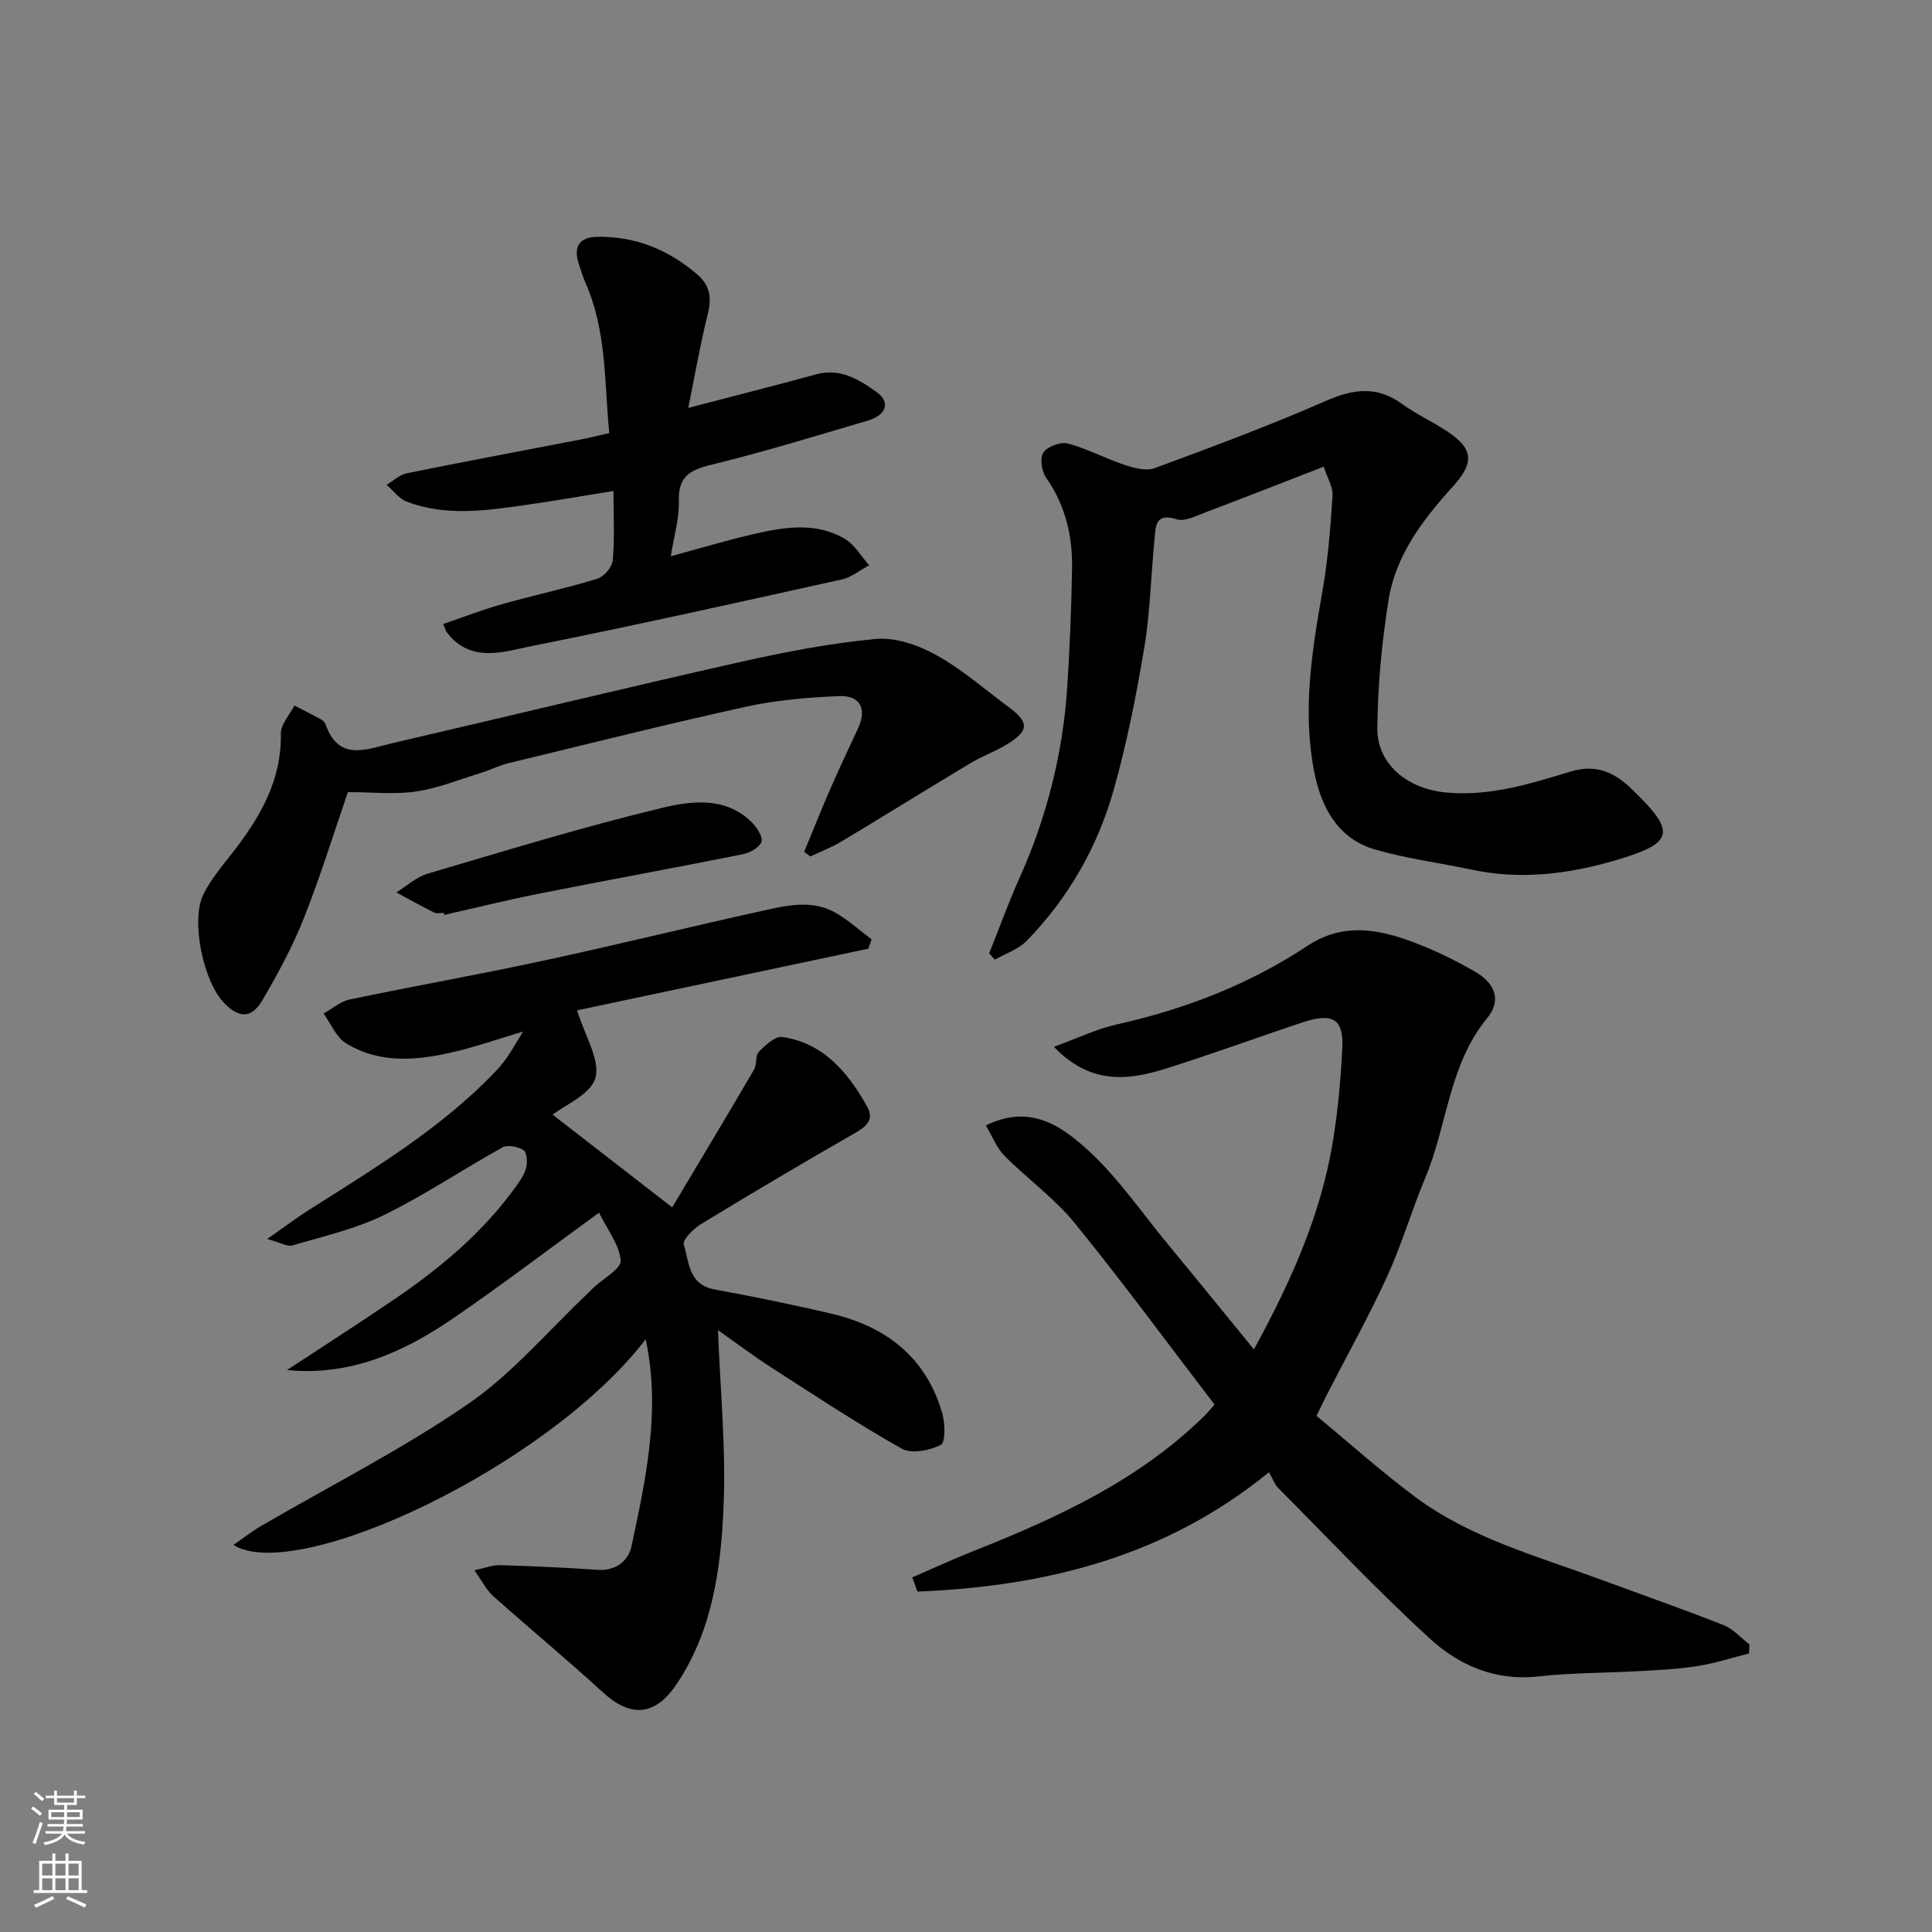
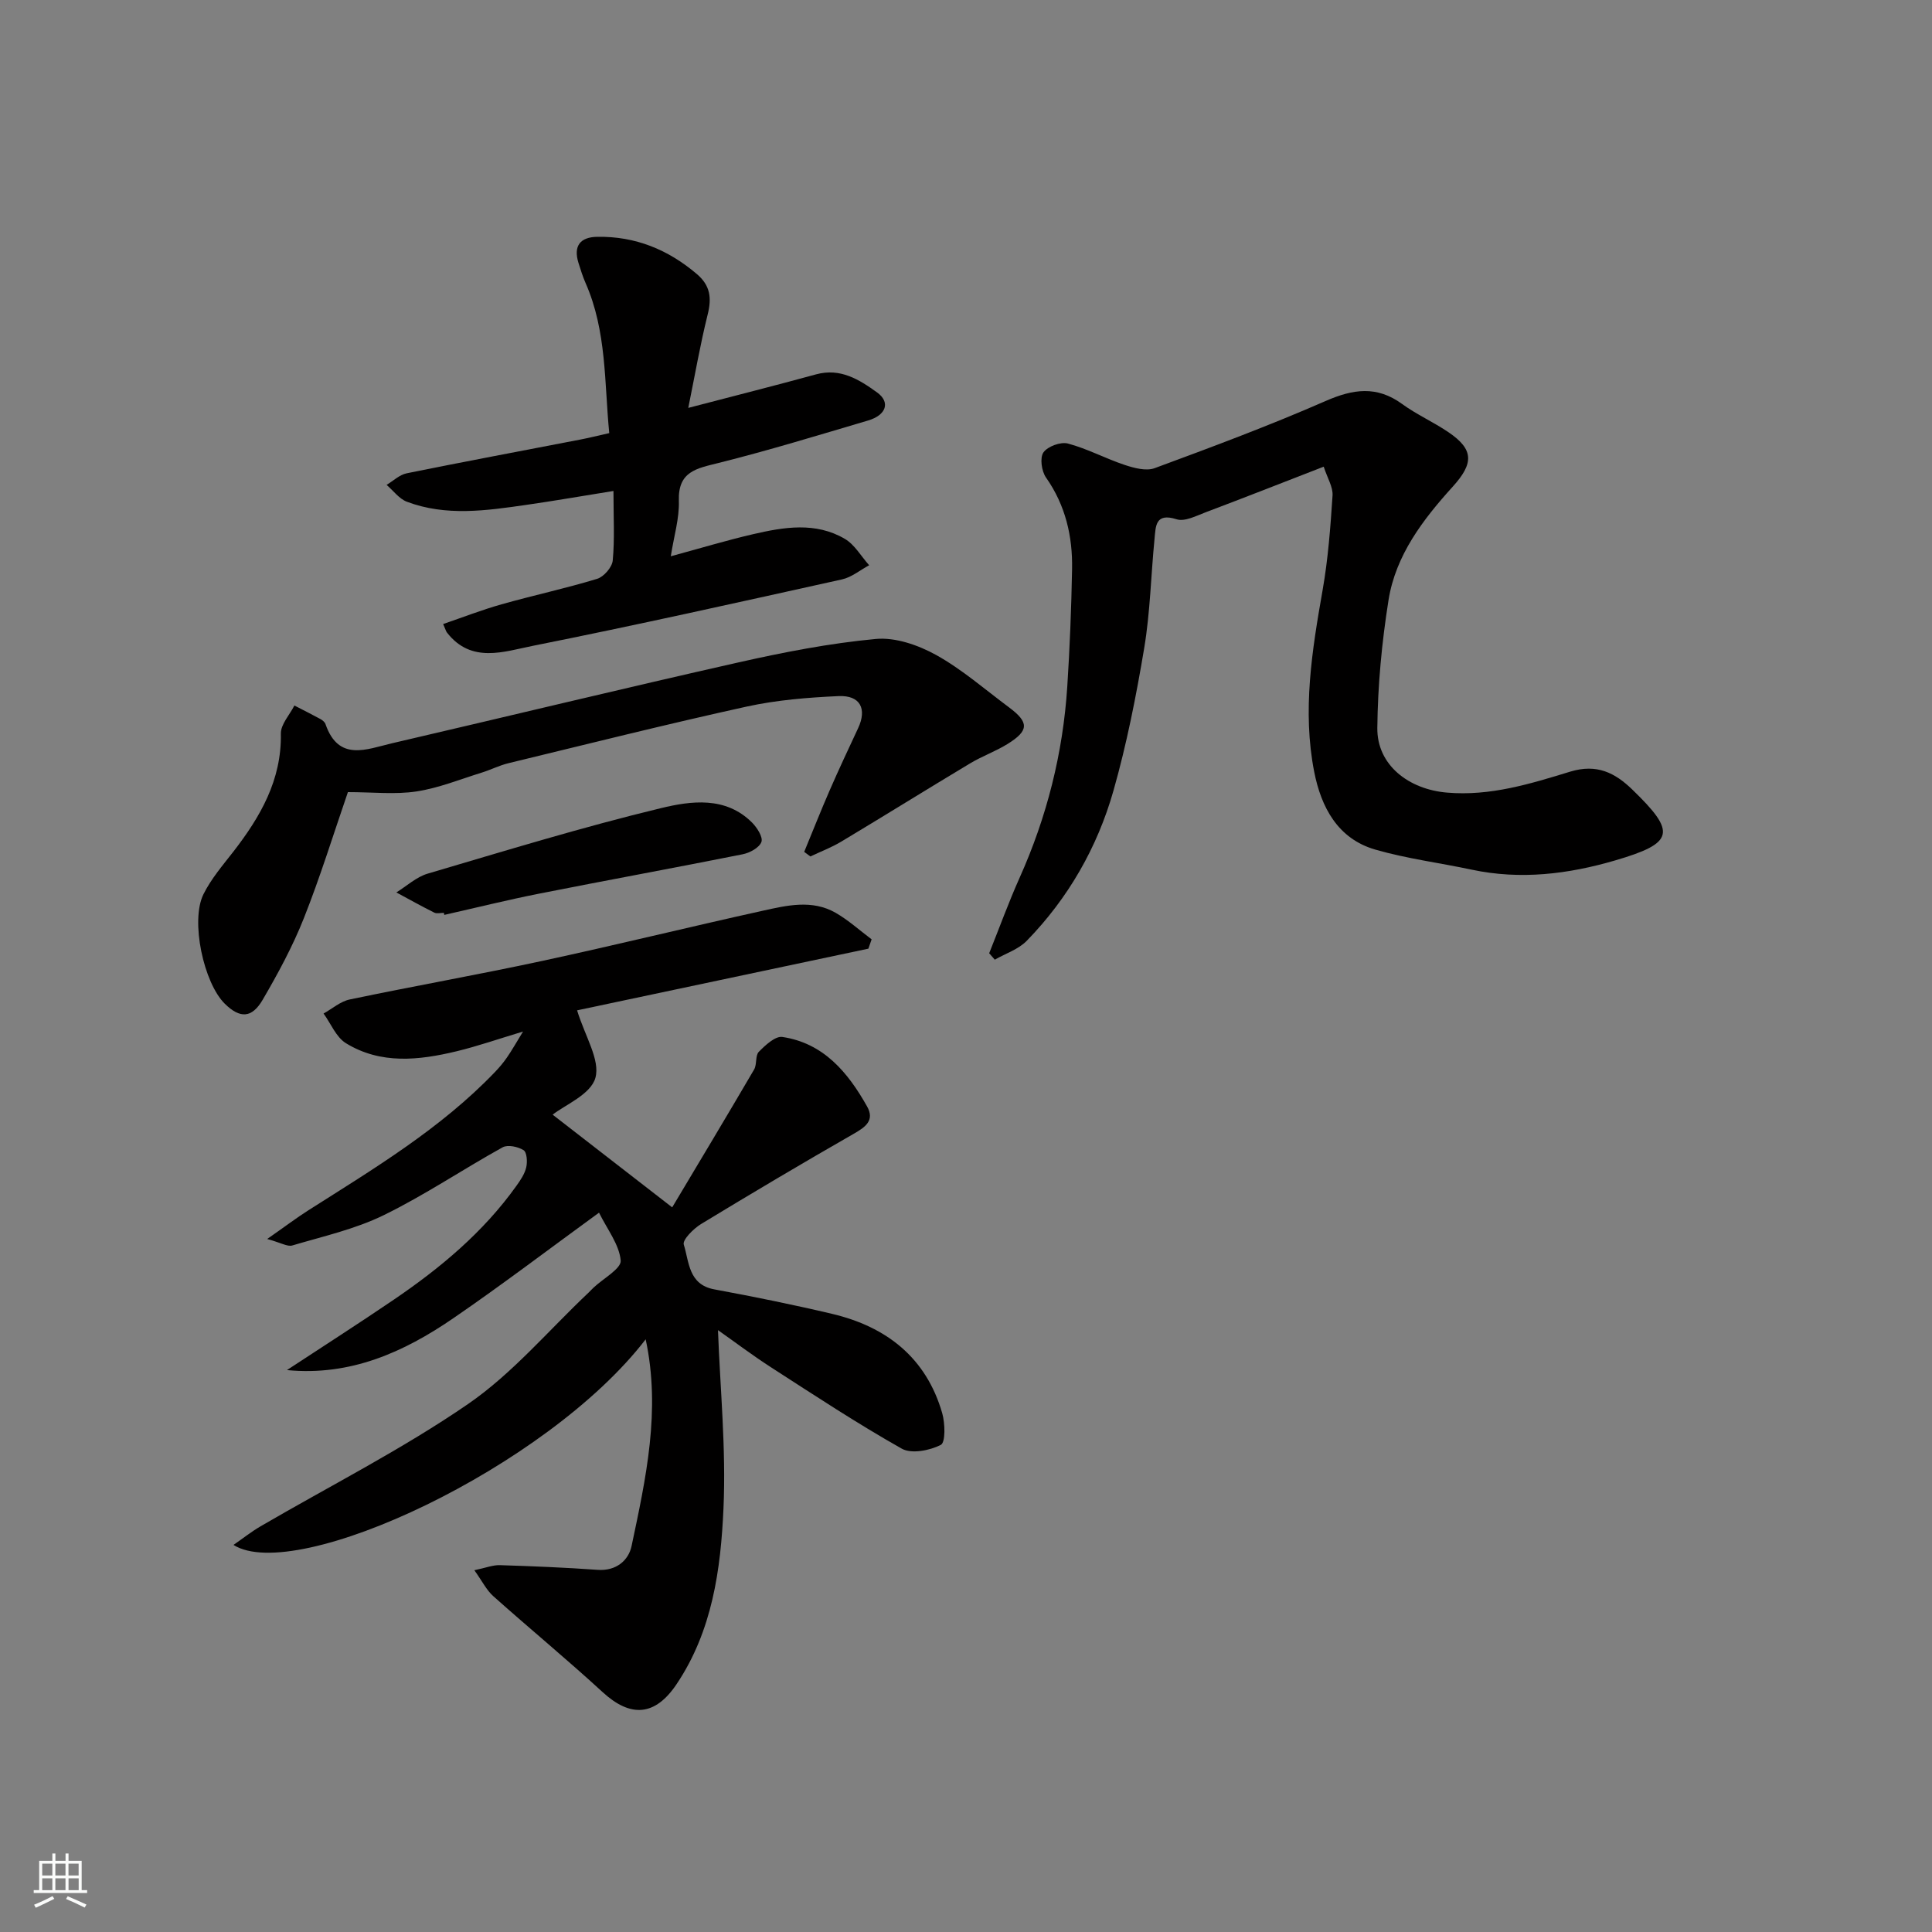
<svg xmlns="http://www.w3.org/2000/svg" enable-background="new 0 0 400 400" viewBox="0 0 400 400">
  <rect x="0" y="0" width="400" height="400" fill="#808080" stroke="none" />
  <g fill="#010000">
    <path d="m139.17 249.97c5.55-9.3 11.31-18.88 16.96-28.54.62-1.06.21-2.89.98-3.67 1.34-1.36 3.4-3.29 4.87-3.07 8.55 1.28 13.57 7.34 17.53 14.37 1.64 2.9-.32 4.29-2.78 5.69-10.61 6.08-21.13 12.32-31.58 18.67-1.57.96-3.89 3.28-3.58 4.26 1.12 3.57.95 8.28 6.32 9.27 8.16 1.51 16.31 3.16 24.39 5.07 11.27 2.67 19.47 9.07 22.79 20.54.61 2.11.71 6.08-.29 6.59-2.3 1.17-6.07 1.91-8.08.78-9.21-5.2-18.07-11.04-26.97-16.78-3.96-2.55-7.72-5.4-11.08-7.76.45 12.13 1.69 24.54 1.14 36.87-.56 12.67-2.31 25.41-9.72 36.44-4.44 6.61-9.5 6.97-15.31 1.63-7.39-6.79-15.15-13.18-22.64-19.87-1.39-1.24-2.27-3.07-3.91-5.36 2.32-.48 3.82-1.1 5.29-1.05 6.76.21 13.52.49 20.26.97 3.84.27 6.38-1.98 7-4.93 2.96-14 6.08-28.06 2.92-42.8-20.39 26.54-72.4 50.75-85.34 42.57 2.07-1.44 3.76-2.78 5.6-3.85 14.37-8.38 29.3-15.93 42.96-25.32 9.23-6.35 16.69-15.27 24.94-23.05.36-.34.69-.72 1.06-1.06 1.99-1.88 5.76-3.93 5.61-5.61-.31-3.32-2.78-6.44-4.49-9.9-10.24 7.45-20.05 14.92-30.2 21.88-10.23 7.01-21.29 11.99-34.41 10.71 7.37-4.84 14.8-9.6 22.1-14.56 9.65-6.56 18.54-13.97 25.39-23.56.85-1.18 1.73-2.48 2.05-3.85.27-1.14.14-3.13-.55-3.56-1.15-.72-3.27-1.18-4.34-.59-8.27 4.58-16.16 9.92-24.64 14.06-5.91 2.89-12.53 4.37-18.9 6.26-1 .3-2.33-.56-5.2-1.34 3.67-2.56 6.04-4.36 8.54-5.95 13.55-8.61 27.35-16.87 38.59-28.59.91-.95 1.77-1.96 2.51-3.04 1.01-1.46 1.88-3.01 3.33-5.37-5.16 1.55-9.42 3.04-13.78 4.09-7.77 1.87-15.67 2.75-22.88-1.67-2.04-1.25-3.12-4.06-4.64-6.15 1.8-1 3.49-2.51 5.42-2.91 13.23-2.77 26.54-5.12 39.75-7.96 15.27-3.29 30.45-7.03 45.7-10.4 5.02-1.11 10.26-2.38 15.14.41 2.66 1.53 4.99 3.65 7.46 5.5-.22.64-.45 1.29-.67 1.93-20.27 4.29-40.55 8.59-60.31 12.77 1.66 5.42 4.82 10.28 3.79 13.98-.95 3.44-6.37 5.64-8.85 7.62 7.6 5.91 15.55 12.07 24.75 19.19z" />
-     <path d="m362.11 342.34c-3.52.88-7 2.01-10.58 2.59-3.89.62-7.85.82-11.79 1.04-7.1.4-14.24.34-21.29 1.12-8.92.99-16.42-2.33-22.51-7.92-10.84-9.95-20.96-20.69-31.34-31.14-.66-.66-.98-1.66-1.87-3.23-21.44 17.54-46.35 23.66-72.78 24.72-.36-.98-.72-1.96-1.08-2.94 4.34-1.87 8.64-3.86 13.04-5.6 17.26-6.85 33.98-14.6 47.47-27.86.58-.57 1.1-1.21 2.08-2.31-9.64-12.59-19.01-25.36-29-37.64-4.18-5.14-9.78-9.11-14.48-13.86-1.64-1.65-2.52-4.05-3.87-6.3 9.07-4.49 15.5.11 20.55 4.59 6.57 5.82 11.63 13.35 17.28 20.18 5.82 7.03 11.56 14.12 17.67 21.59 7.62-13.93 13.81-27.71 16.31-42.83 1.07-6.46 1.67-13.03 1.99-19.57.29-5.98-1.97-7.36-8.1-5.34-9.57 3.17-19.04 6.68-28.66 9.68-7.72 2.4-15.45 3.25-22.95-4.58 4.8-1.74 8.78-3.68 12.98-4.62 14.14-3.17 27.41-8.27 39.54-16.3 8.16-5.4 16.4-3.06 24.49.29 3.47 1.44 6.85 3.15 10.11 5.03 4.27 2.45 5.61 5.99 2.56 9.69-7.94 9.67-8.21 22.1-12.76 32.96-2.83 6.73-4.87 13.81-7.9 20.44-3.8 8.28-8.26 16.26-12.42 24.37-.73 1.42-1.41 2.87-2.23 4.55 6.98 5.77 13.45 11.58 20.4 16.76 11.42 8.51 25.1 12.22 38.23 17.05 8.55 3.15 17.15 6.16 25.62 9.5 2.01.79 3.61 2.65 5.39 4.01-.03.64-.07 1.26-.1 1.88z" />
+     <path d="m362.11 342.34z" />
    <path d="m274.06 96.62c-8.71 3.38-16.56 6.47-24.44 9.44-1.95.74-4.33 1.99-6.02 1.45-4.45-1.42-4.31 1.49-4.57 4.08-.74 7.52-.89 15.13-2.13 22.56-1.66 9.93-3.62 19.87-6.37 29.55-3.34 11.76-9.37 22.27-17.96 31.09-1.72 1.77-4.38 2.62-6.61 3.9-.39-.44-.77-.89-1.16-1.33 2.09-5.21 4-10.49 6.29-15.61 5.66-12.63 8.99-25.83 9.88-39.62.52-8.08.84-16.18.99-24.28.13-6.82-1.36-13.23-5.4-18.99-.92-1.31-1.3-4.08-.53-5.19.87-1.25 3.57-2.24 5.07-1.84 4.03 1.07 7.79 3.11 11.76 4.43 1.96.65 4.46 1.32 6.22.66 11.89-4.39 23.78-8.82 35.38-13.9 5.7-2.49 10.59-3.2 15.83.62 3.02 2.2 6.5 3.74 9.59 5.84 5.25 3.56 5.3 6.41.91 11.26-6.18 6.82-11.83 14.2-13.31 23.5-1.39 8.74-2.23 17.64-2.32 26.48-.08 7.69 6.5 12.71 14.42 13.38 8.97.77 17.27-1.82 25.52-4.34 5.52-1.68 9.27.25 12.83 3.69 9.2 8.9 8.77 11.09-3.56 14.7-9.67 2.83-19.57 4.05-29.64 1.91-6.66-1.42-13.47-2.28-19.99-4.16-7.79-2.25-11.21-8.79-12.65-16.11-2.48-12.64-.45-25.15 1.75-37.66 1.13-6.44 1.62-13.01 2.05-19.55.11-1.75-1.07-3.6-1.83-5.96z" />
    <path d="m142.5 84.45c9.46-2.47 17.98-4.62 26.45-6.94 5.06-1.39 8.98 1.1 12.64 3.74 2.81 2.03 1.9 4.7-1.86 5.81-10.29 3.04-20.56 6.19-30.96 8.79-4.54 1.14-8.42 1.72-8.22 7.85.12 3.63-1.02 7.29-1.67 11.47 6.13-1.66 11.54-3.3 17.03-4.57 6.39-1.48 12.96-2.59 19.01.97 2.04 1.2 3.37 3.61 5.03 5.46-1.87 1-3.63 2.49-5.63 2.93-21.3 4.72-42.6 9.48-63.99 13.75-5.98 1.19-12.76 3.74-17.8-2.76-.19-.25-.27-.59-.78-1.75 4.06-1.39 8.01-2.93 12.08-4.08 6.57-1.86 13.27-3.29 19.8-5.28 1.39-.42 3.1-2.4 3.23-3.8.42-4.44.15-8.94.15-14.39-6.32 1.01-12.17 2.04-18.05 2.88-8.27 1.19-16.6 2.41-24.72-.65-1.61-.61-2.81-2.3-4.2-3.49 1.38-.83 2.68-2.1 4.17-2.4 11.97-2.43 23.98-4.67 35.97-6.99 1.77-.34 3.51-.78 5.96-1.33-1.03-10.41-.5-21.08-4.91-31.09-.59-1.34-1.02-2.75-1.46-4.14-1.1-3.52.35-5.36 3.9-5.41 7.87-.13 14.66 2.64 20.63 7.73 2.78 2.37 3.07 4.97 2.21 8.38-1.56 6.28-2.66 12.68-4.01 19.31z" />
    <path d="m166.5 176.37c1.75-4.24 3.43-8.5 5.26-12.7 1.89-4.34 3.9-8.62 5.9-12.9 1.88-4.01.45-6.85-4.04-6.65-6.37.29-12.82.81-19.03 2.17-16.51 3.63-32.92 7.75-49.35 11.73-1.88.46-3.64 1.36-5.5 1.94-4.49 1.39-8.92 3.2-13.52 3.9-4.41.67-9 .14-14.19.14-2.99 8.68-5.71 17.51-9.11 26.08-2.32 5.85-5.36 11.47-8.54 16.92-2.26 3.86-4.73 3.87-7.83.82-4.38-4.3-7.16-17.16-4.43-22.67 1.57-3.17 3.96-5.96 6.16-8.78 5.61-7.24 10.04-14.84 9.87-24.49-.03-1.92 1.82-3.87 2.8-5.81 1.8.93 3.61 1.83 5.39 2.8.42.23.9.62 1.05 1.05 2.71 7.85 8.53 5.19 13.76 3.97 23.92-5.56 47.8-11.35 71.76-16.75 9.37-2.11 18.87-3.96 28.41-4.85 4.07-.38 8.8 1.27 12.5 3.32 5.38 2.99 10.12 7.15 15.1 10.85 4.16 3.1 4.14 4.81-.33 7.58-2.47 1.53-5.27 2.52-7.76 4.02-8.92 5.35-17.74 10.84-26.66 16.19-2.02 1.21-4.26 2.06-6.39 3.07-.43-.31-.85-.63-1.28-.95z" />
    <path d="m91.9 188.99c-.67 0-1.45.23-1.98-.04-2.65-1.32-5.24-2.77-7.86-4.18 2.15-1.33 4.14-3.2 6.48-3.89 16.05-4.73 32.07-9.65 48.33-13.57 6.18-1.49 13.35-2.49 18.83 2.99 1.04 1.04 2.31 3.03 1.94 4.02-.44 1.19-2.41 2.26-3.89 2.55-14.06 2.81-28.17 5.38-42.23 8.17-6.55 1.3-13.03 2.91-19.54 4.38-.02-.13-.05-.28-.08-.43z" />
  </g>
-   <path d="m6.44 374.46.42-.45c.65.47 1.27.95 1.85 1.44l-.45.49c-.65-.56-1.25-1.06-1.82-1.48m.93 7.33-.63-.26c.55-1.36 1.05-2.8 1.52-4.33.19.1.38.19.59.27-.46 1.29-.95 2.73-1.48 4.32m-.38-10.38.44-.42c.43.34 1.01.82 1.74 1.44l-.49.49c-.53-.51-1.09-1.01-1.69-1.51m2.5.35h1.72v-1.04h.59v1.04h3.52v-1.04h.59v1.04h1.75v.53h-1.75v1.42h-2.03v.97h3.22v2.03h-3.24c0 .35-.01.66-.03.93h3.32v.53h-3.37c-.03.27-.08.58-.15.94h3.96v.53h-3.71c.67.92 1.93 1.48 3.79 1.68-.13.24-.23.44-.29.59-2.13-.38-3.48-1.08-4.04-2.12-.43.97-1.77 1.72-4.03 2.23-.09-.19-.2-.37-.33-.55 2.1-.42 3.37-1.03 3.81-1.83h-3.36v-.53h3.58c.08-.29.13-.61.16-.94h-3.33v-.53h3.39c.02-.27.04-.58.04-.93h-3.23v-2.03h3.25v-.97h-2.07v-1.42h-1.73zm1.12 3.44v1h2.65c.01-.3.02-.44.01-.4v-.25-.35zm1.19-2h3.52v-.91h-3.52zm4.71 2h-2.63v.59c0 .15-.01.28-.01.4h2.64z" fill="#fafbfa" />
  <path d="m13.56 383.74h.63v1.52h2.72v6.07h1.13v.6h-11.06v-.6h1.13v-6.07h2.73v-1.52h.63v1.52h2.1v-1.52zm-2.69 8.83.38.56c-1.24.63-2.53 1.25-3.85 1.85-.1-.21-.21-.42-.34-.63 1.36-.55 2.63-1.15 3.81-1.78m-2.13-4.27h2.1v-2.45h-2.1zm0 3.04h2.1v-2.46h-2.1zm2.72-3.04h2.1v-2.45h-2.1zm0 3.04h2.1v-2.46h-2.1zm6.07 3.6c-1.41-.71-2.7-1.3-3.86-1.78l.35-.56c1.45.62 2.75 1.19 3.88 1.72zm-1.25-9.09h-2.1v2.45h2.1zm-2.09 5.49h2.1v-2.46h-2.1z" fill="#fafbfa" />
</svg>